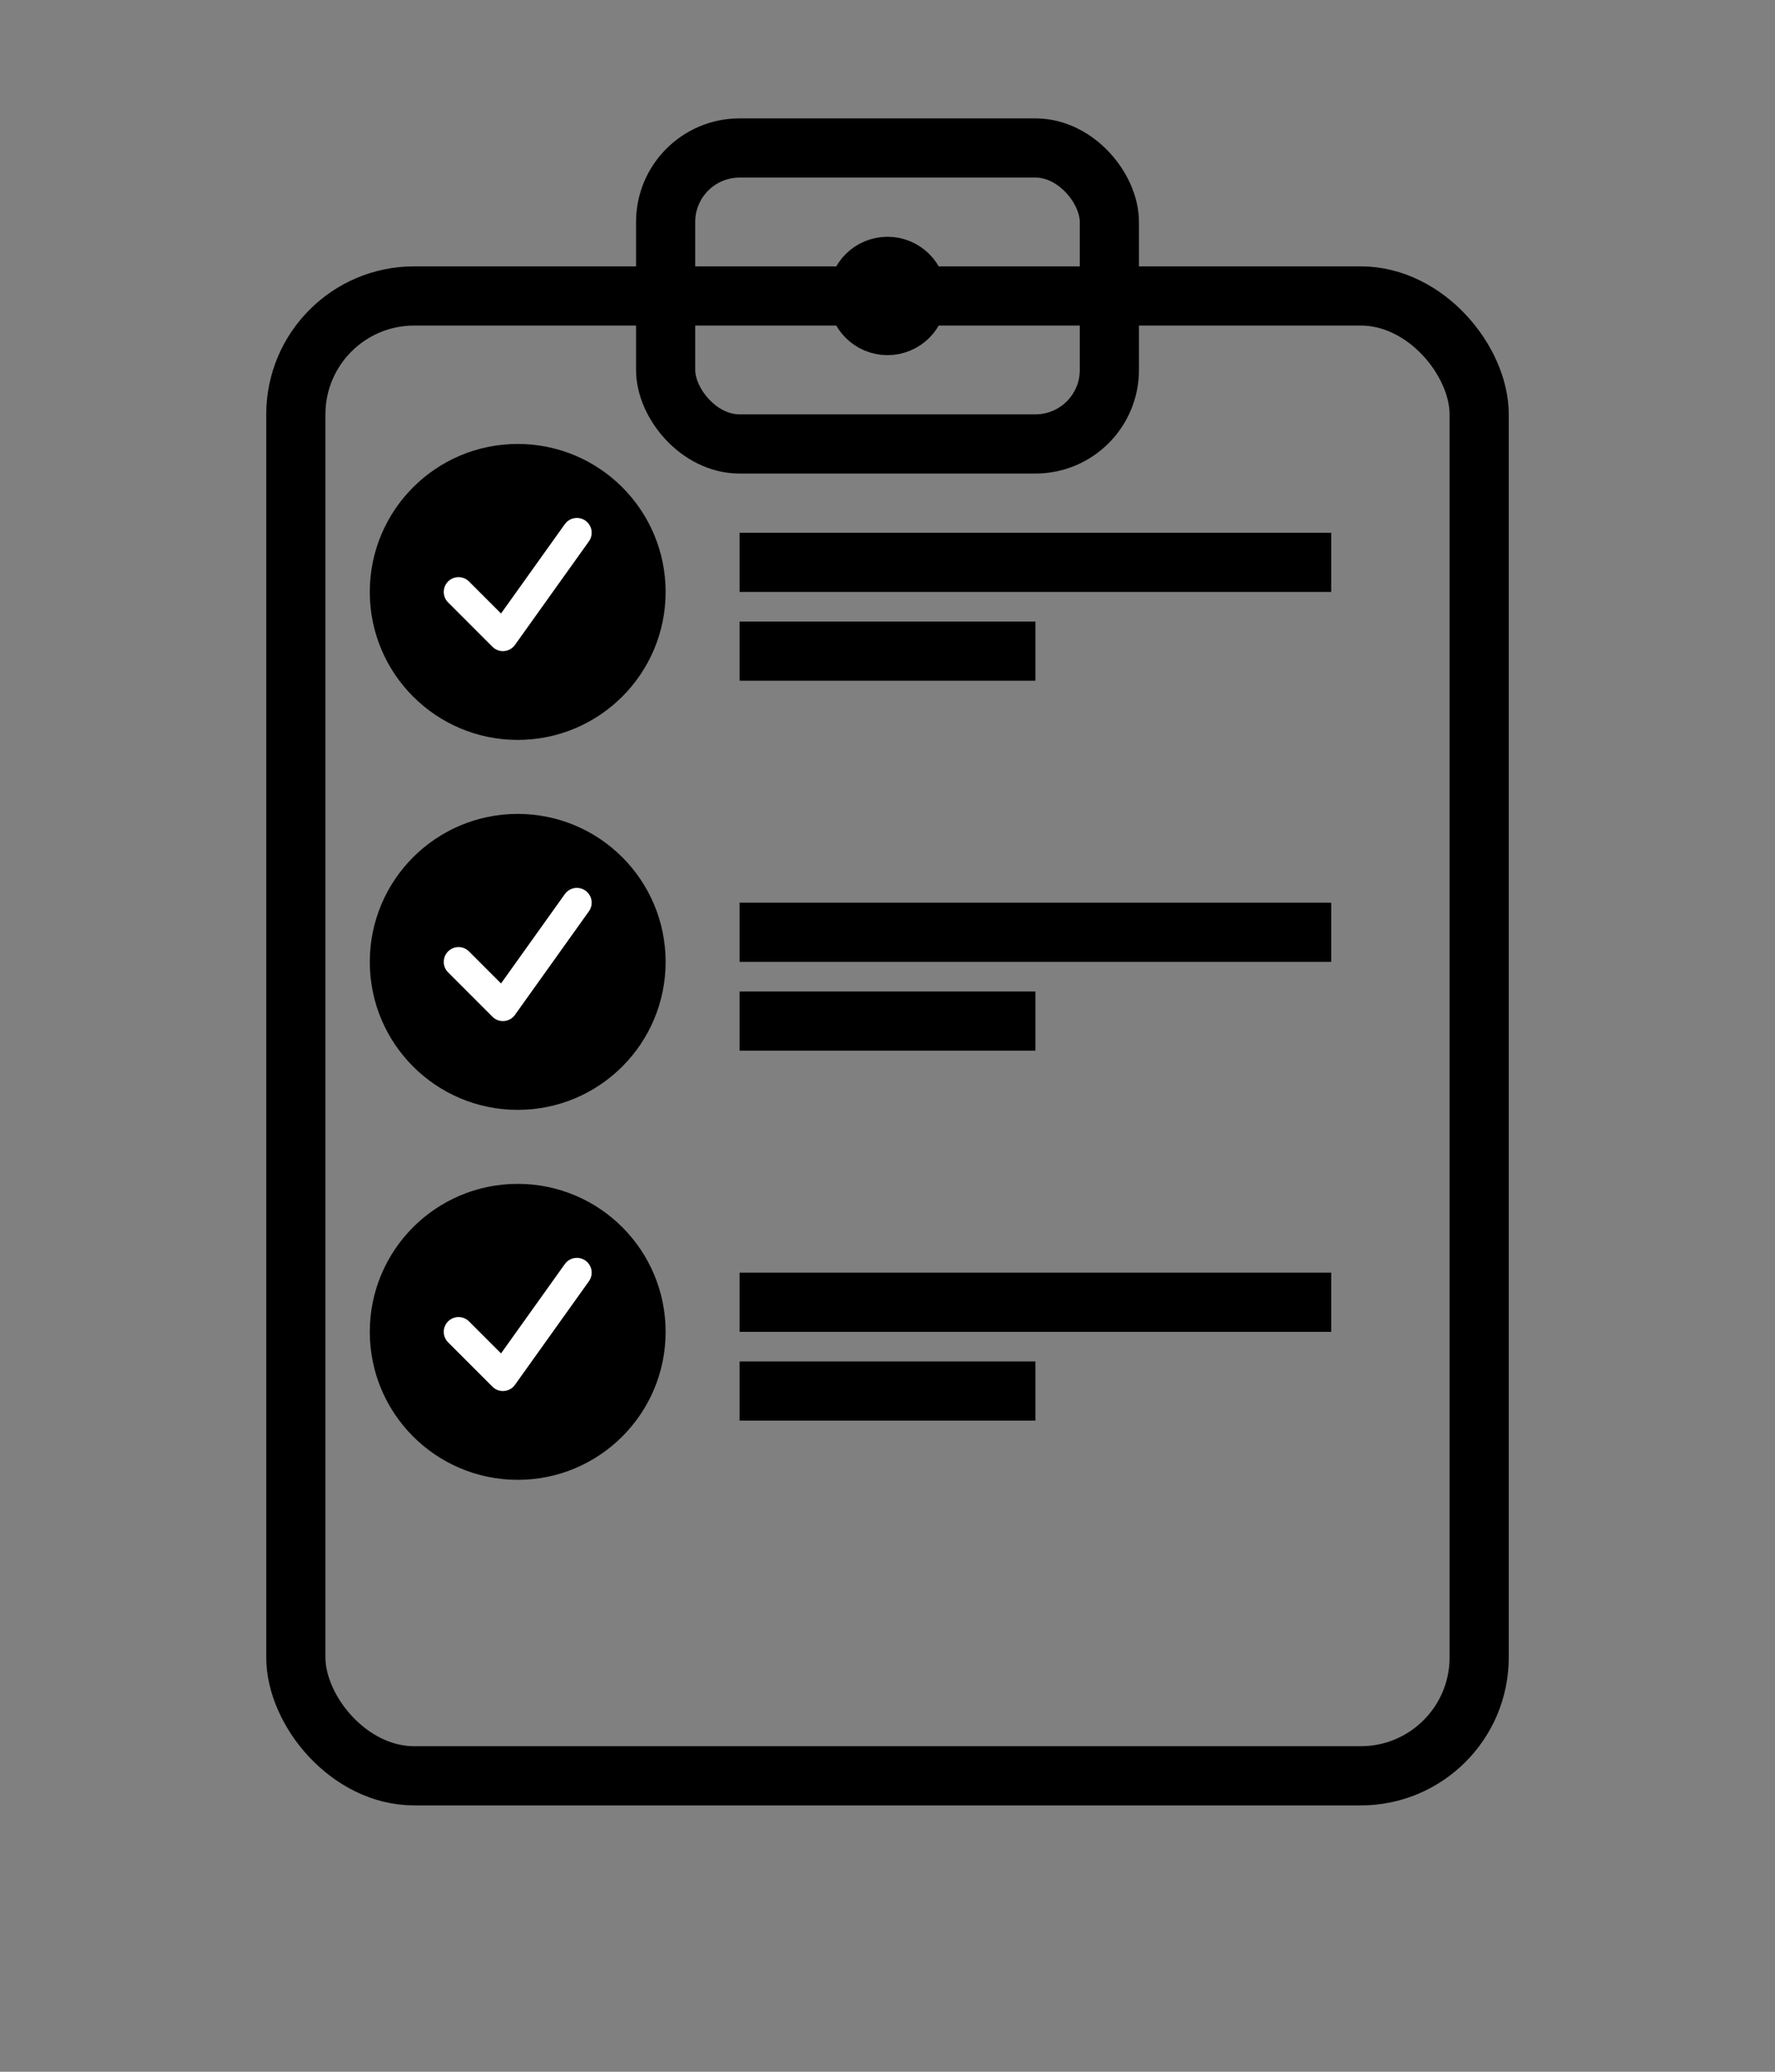
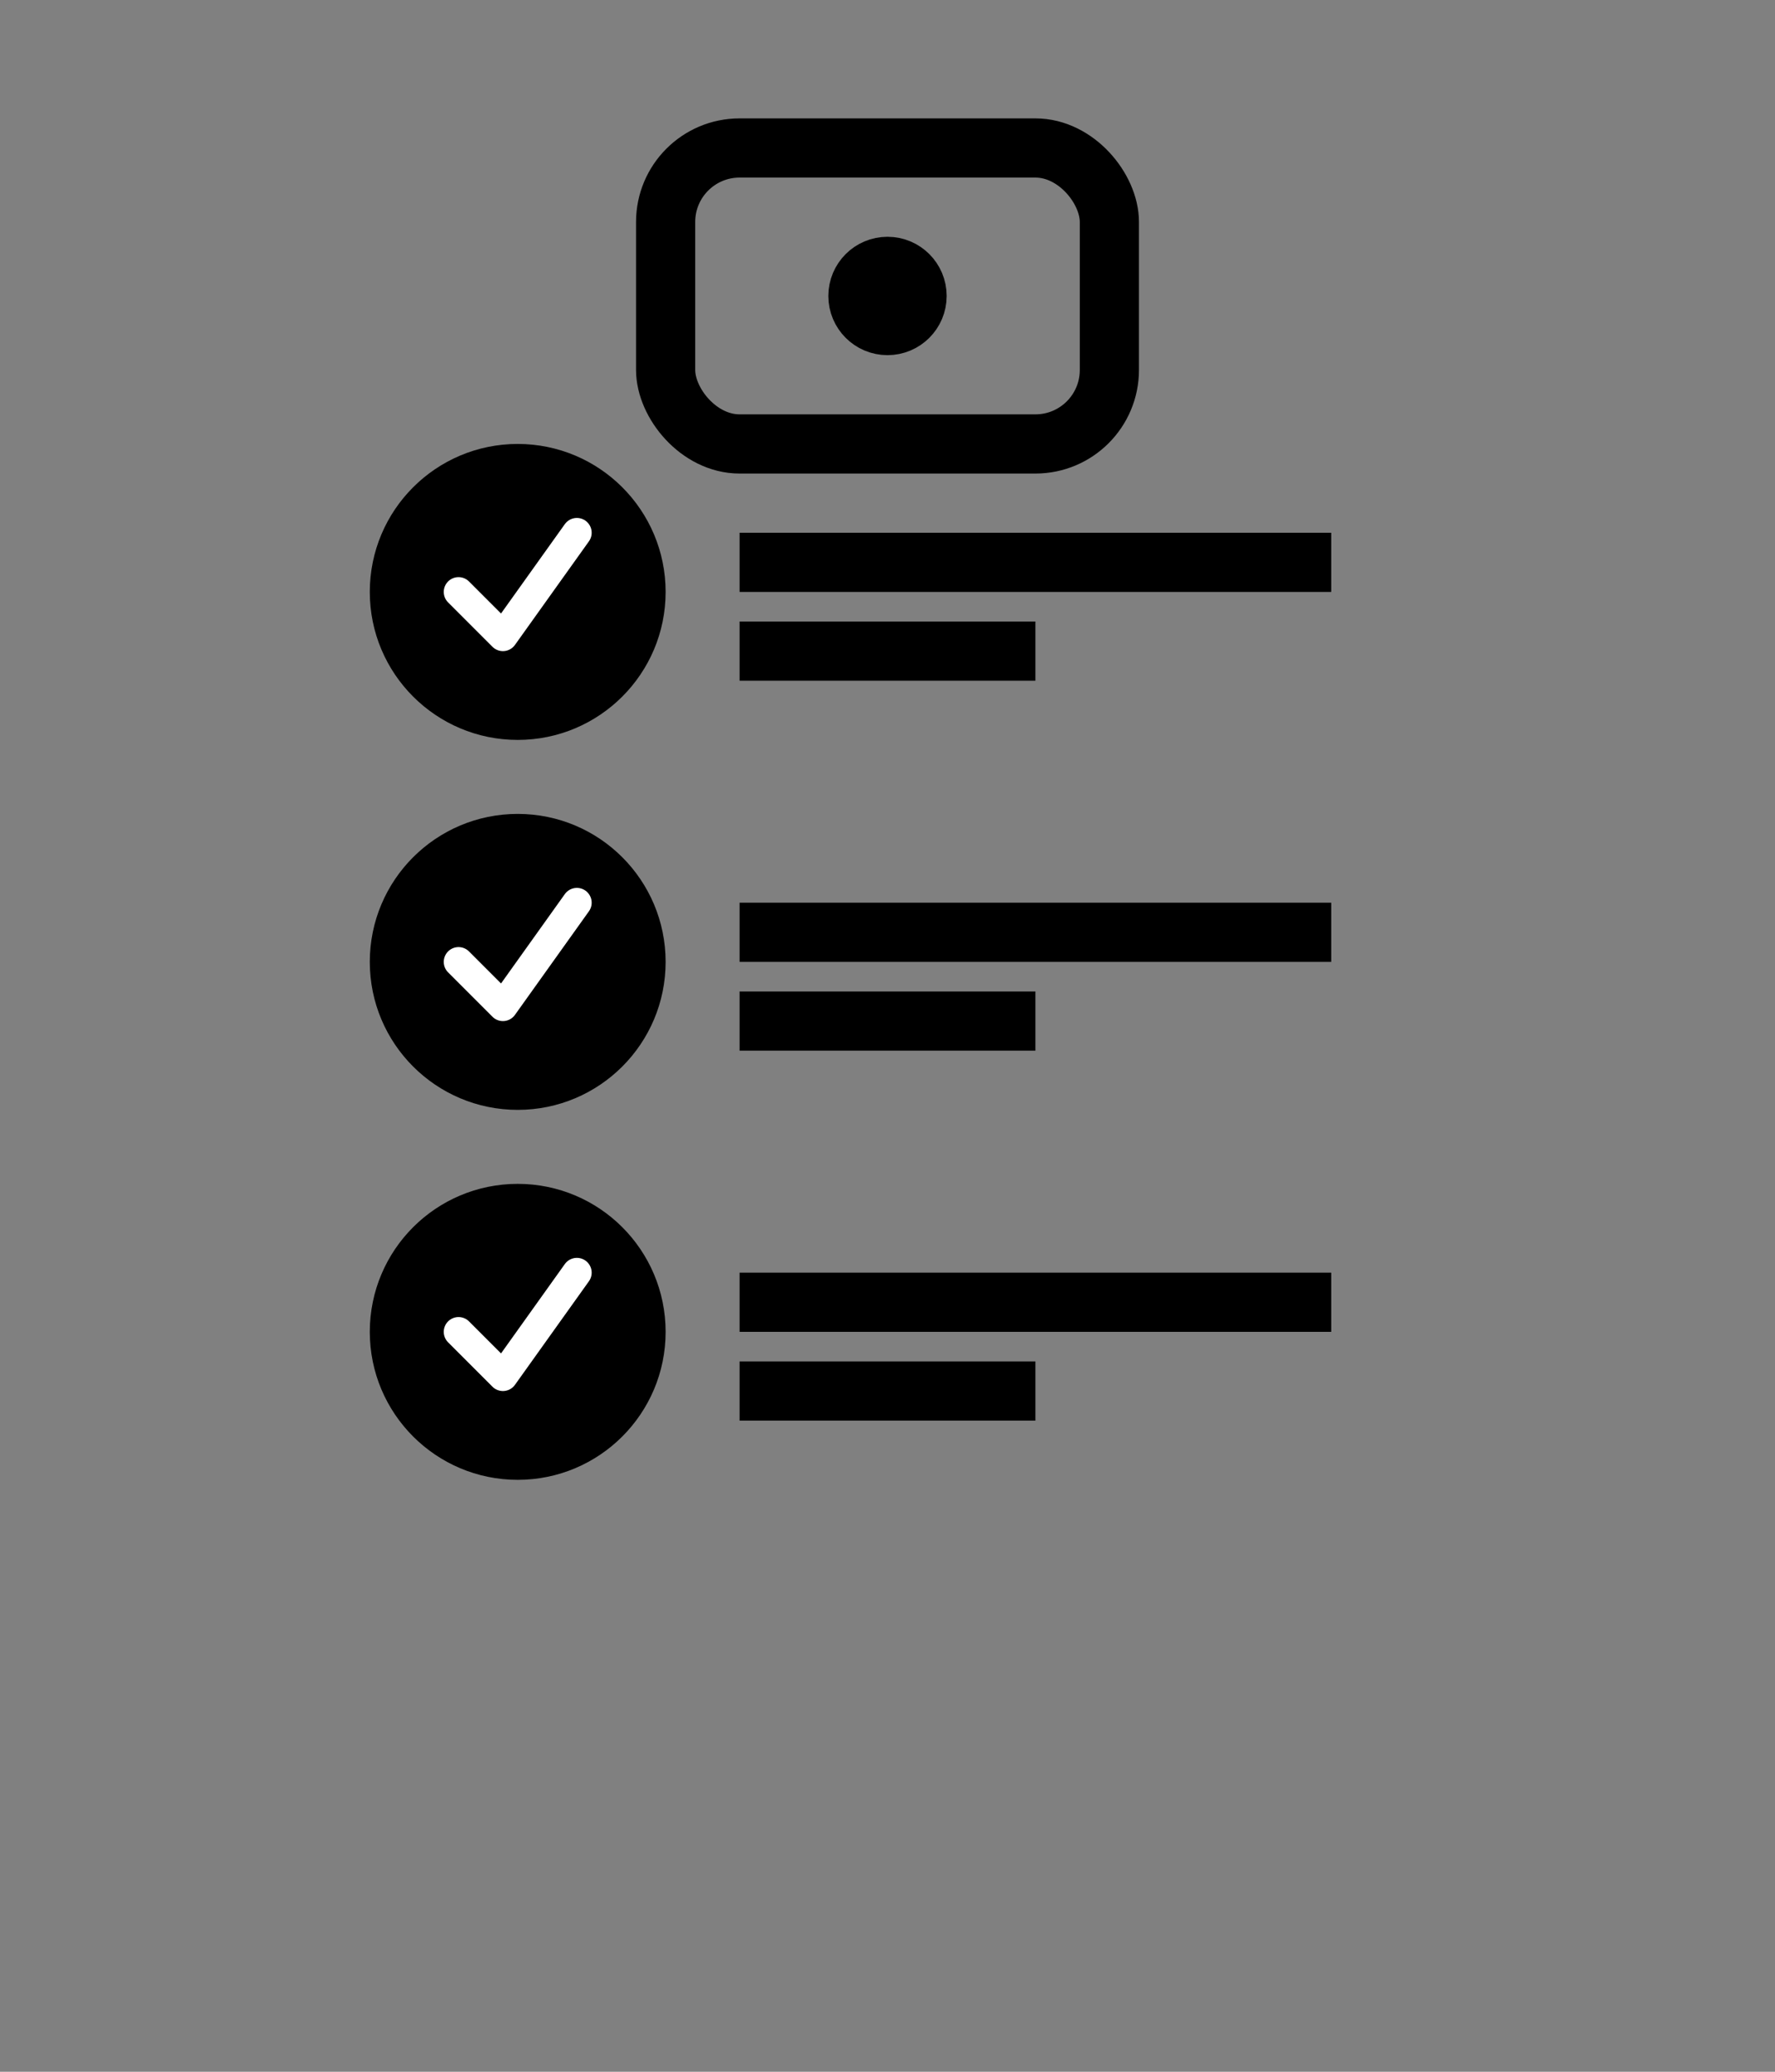
<svg xmlns="http://www.w3.org/2000/svg" width="120" height="140" viewBox="0 0 120 140" fill="none" stroke="currentColor" stroke-width="4">
  <rect x="0" y="0" width="120" height="140" fill="#808080" stroke="none" />
-   <rect x="20" y="20" width="80" height="100" rx="8" />
  <rect x="45" y="10" width="30" height="20" rx="5" />
  <circle cx="60" cy="20" r="2" fill="black" />
  <circle cx="35" cy="40" r="8" fill="black" />
  <path d="M31 40 L34 43 L39 36" stroke="white" stroke-width="2" stroke-linecap="round" stroke-linejoin="round" />
  <line x1="50" y1="38" x2="90" y2="38" />
  <line x1="50" y1="44" x2="70" y2="44" />
  <circle cx="35" cy="65" r="8" fill="black" />
  <path d="M31 65 L34 68 L39 61" stroke="white" stroke-width="2" stroke-linecap="round" stroke-linejoin="round" />
  <line x1="50" y1="63" x2="90" y2="63" />
  <line x1="50" y1="69" x2="70" y2="69" />
  <circle cx="35" cy="90" r="8" fill="black" />
  <path d="M31 90 L34 93 L39 86" stroke="white" stroke-width="2" stroke-linecap="round" stroke-linejoin="round" />
  <line x1="50" y1="88" x2="90" y2="88" />
  <line x1="50" y1="94" x2="70" y2="94" />
</svg>